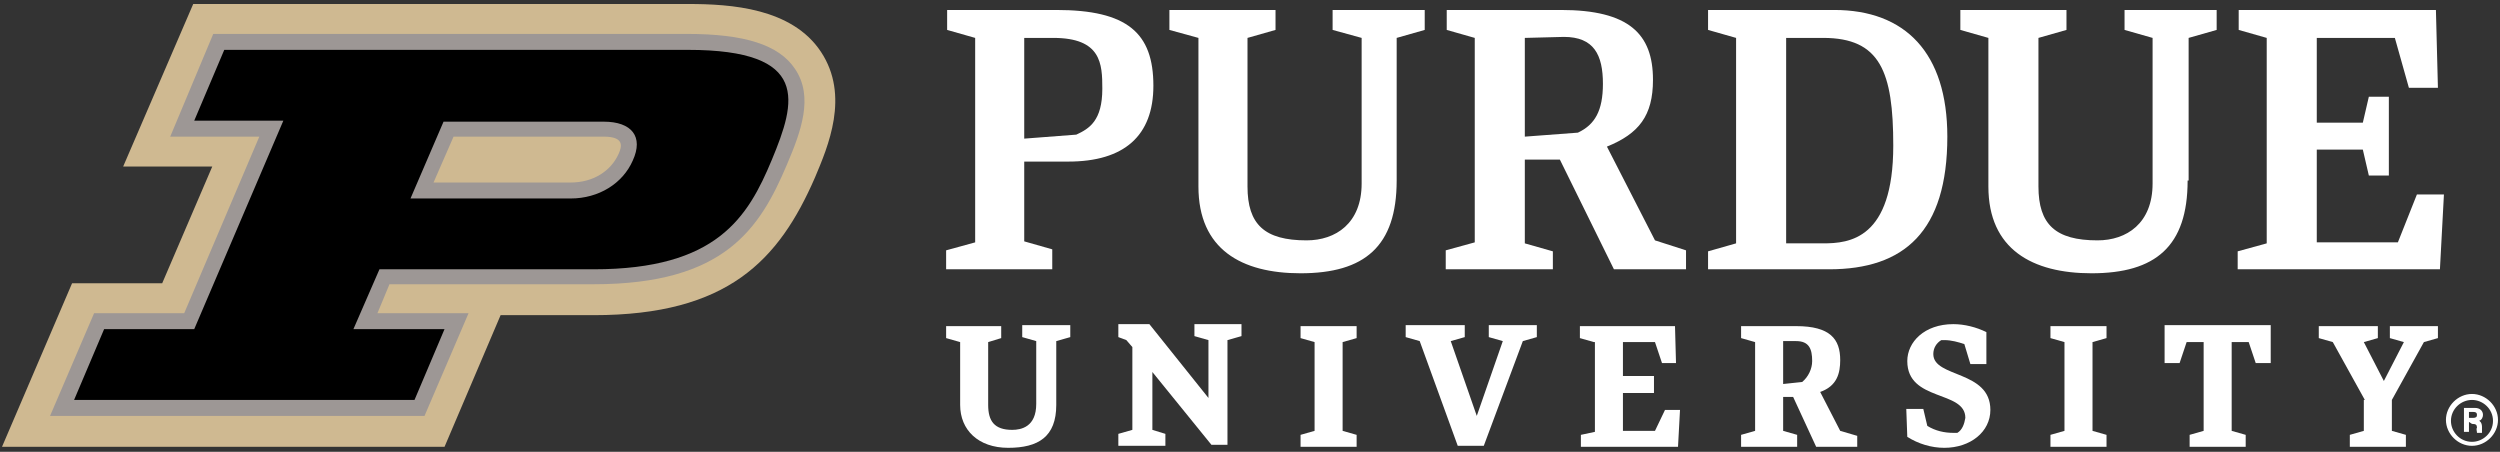
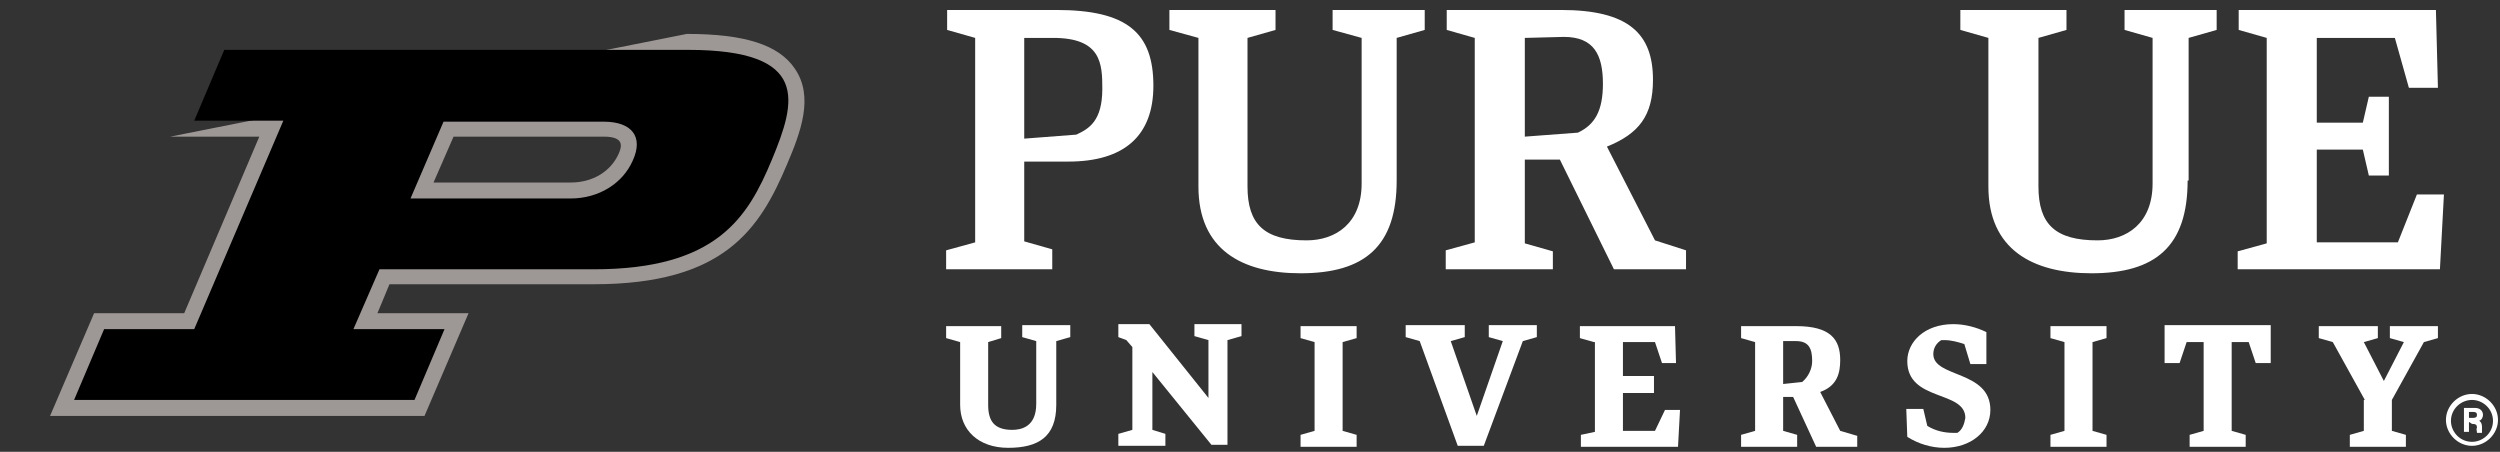
<svg xmlns="http://www.w3.org/2000/svg" width="166" height="30" viewBox="0 0 166 30" fill="none">
  <rect x="0" y="0" width="166" height="30" fill="#333333" stroke="none" />
  <g clip-path="url(#clip0_1081_326)">
    <path d="M64.751 2.517L62.89 1.987V0.662H70.136C74.856 0.662 76.585 2.185 76.585 5.695C76.585 9.007 74.657 10.729 70.934 10.729H68.009V16.026L69.87 16.556V17.881H62.823V16.622L64.751 16.093V2.517ZM68.009 2.517V9.205L71.466 8.94C72.33 8.543 73.194 8.013 73.194 5.894C73.194 4.238 73.128 2.517 69.937 2.517H68.009Z" fill="white" />
    <path d="M103.575 10.596H101.248V16.159L103.11 16.689V17.881H95.997V16.622L97.924 16.093V2.517L96.063 1.987V0.662H103.642C108.162 0.662 109.758 2.252 109.758 5.298C109.758 7.682 108.827 8.874 106.7 9.735L109.891 15.96L111.952 16.622V17.881H107.165L103.575 10.596ZM101.248 2.517V9.073L104.772 8.808C105.902 8.278 106.434 7.351 106.434 5.563C106.434 3.642 105.836 2.45 103.841 2.45L101.248 2.517Z" fill="white" />
-     <path d="M113.415 16.689L115.276 16.159V2.517L113.415 1.987V0.662H121.791C126.511 0.662 129.303 3.51 129.303 9.073C129.303 15.364 126.445 17.881 121.459 17.881H113.415V16.689ZM118.6 2.517V16.159H121.06C122.788 16.159 125.713 15.894 125.713 9.669C125.713 4.768 124.849 2.517 121.06 2.517H118.6Z" fill="white" />
    <path d="M70.136 26.887C70.136 29.007 68.939 29.735 66.945 29.735C64.951 29.735 63.754 28.543 63.754 26.887V22.715L62.823 22.45V21.656H66.48V22.45L65.615 22.715V26.887C65.615 27.947 66.014 28.543 67.211 28.543C67.809 28.543 68.806 28.344 68.806 26.821V22.649L67.876 22.384V21.589H71.067V22.384L70.136 22.649V26.887Z" fill="white" />
    <path d="M76.518 24.702V28.543L77.382 28.808V29.603H74.258V28.808L75.189 28.543V23.046L74.79 22.583L74.258 22.384V21.523H76.319L80.241 26.424V22.583L79.31 22.318V21.523H82.435V22.318L81.504 22.583V29.536H80.44L76.518 24.702Z" fill="white" />
    <path d="M89.15 28.609L90.08 28.874V29.669H86.357V28.874L87.288 28.609V22.715L86.357 22.45V21.655H90.08V22.45L89.15 22.715V28.609Z" fill="white" />
    <path d="M138.943 28.609L139.873 28.874V29.669H136.15V28.874L137.081 28.609V22.715L136.15 22.45V21.655H139.873V22.45L138.943 22.715V28.609Z" fill="white" />
    <path d="M98.523 29.603H96.794L94.268 22.649L93.337 22.384V21.589H97.26V22.384L96.329 22.649L98.058 27.616L99.786 22.649L98.855 22.384V21.589H102.046V22.384L101.116 22.649L98.523 29.603Z" fill="white" />
    <path d="M105.835 22.715L104.905 22.45V21.655H111.22L111.287 24.106H110.356L109.891 22.715H107.763V24.967H109.824V26.093H107.763V28.609H109.891L110.556 27.218H111.553L111.42 29.669H104.971V28.874L105.902 28.675V22.715H105.835Z" fill="white" />
    <path d="M119.065 26.358H118.401V28.609L119.331 28.874V29.669H115.608V28.874L116.539 28.609V22.715L115.608 22.45V21.655H119.265C121.525 21.655 122.19 22.516 122.19 23.907C122.19 24.768 121.99 25.629 120.86 26.026L122.19 28.609L123.32 28.94V29.669H120.594L119.065 26.358ZM118.401 22.715V25.497L119.664 25.364C120.063 25.033 120.328 24.503 120.328 23.973C120.328 23.179 120.129 22.649 119.265 22.649H118.401V22.715Z" fill="white" />
    <path d="M126.577 27.152H127.707L127.973 28.278C128.505 28.609 129.103 28.742 129.702 28.742C129.768 28.742 129.901 28.742 129.968 28.742C130.3 28.543 130.433 28.146 130.499 27.748C130.499 25.894 126.644 26.689 126.644 23.974C126.644 22.715 127.774 21.523 129.702 21.523C130.433 21.523 131.231 21.722 131.896 22.053V24.172H130.832L130.433 22.848C130.034 22.715 129.569 22.583 129.103 22.583C129.037 22.583 128.97 22.583 128.904 22.583C128.572 22.782 128.372 23.113 128.372 23.51C128.372 25.099 132.161 24.57 132.161 27.219C132.161 28.675 130.832 29.735 129.103 29.735C128.239 29.735 127.375 29.47 126.644 29.007L126.577 27.152Z" fill="white" />
    <path d="M146.255 22.715H145.192L144.726 24.106H143.729V21.589H150.776V24.106H149.779L149.313 22.715H148.183V28.609L149.114 28.874V29.669H145.391V28.874L146.322 28.609V22.715H146.255Z" fill="white" />
    <path d="M157.025 26.556L154.898 22.715L153.967 22.45V21.655H157.889V22.45L156.958 22.715L158.288 25.298L159.618 22.715L158.687 22.45V21.655H161.878V22.45L160.947 22.715L158.82 26.556V28.609L159.751 28.874V29.669H156.028V28.874L156.958 28.609V26.556H157.025Z" fill="white" />
    <path d="M160.482 12.914L159.219 16.093H153.834V9.934H156.892L157.291 11.656H158.62V6.424H157.291L156.892 8.146H153.834V2.517H159.019L159.95 5.828H161.878L161.745 0.662H148.649V1.987L150.51 2.517V16.159L148.582 16.689V17.881H162.011L162.277 12.914H160.482Z" fill="white" />
    <path d="M92.739 11.987C92.739 16.358 90.612 18.146 86.357 18.146C82.435 18.146 79.576 16.556 79.576 12.384V2.517L77.648 1.987V0.662H84.695V1.987L82.834 2.517V12.384C82.834 14.901 83.964 15.96 86.756 15.96C88.684 15.96 90.413 14.834 90.413 12.185V2.517L88.485 1.987V0.662H94.601V1.987L92.739 2.517V11.987Z" fill="white" />
    <path d="M145.258 11.987C145.258 16.358 143.131 18.146 138.876 18.146C134.954 18.146 132.029 16.556 132.029 12.384V2.517L130.167 1.987V0.662H137.214V1.987L135.353 2.517V12.384C135.353 14.901 136.483 15.96 139.275 15.96C141.203 15.96 142.932 14.834 142.932 12.185V2.517L141.07 1.987V0.662H147.186V1.987L145.325 2.517V11.987H145.258Z" fill="white" />
-     <path d="M29.517 29.669L33.24 20.927H39.422C48.331 20.927 51.721 17.285 54.114 11.788C54.979 9.735 56.441 6.358 54.513 3.444C52.585 0.53 48.53 0.265 45.672 0.265H12.83L8.177 11.06H14.094L10.77 18.808H4.786L0.133 29.669H29.517Z" fill="#CFB991" />
-     <path d="M52.785 4.57C51.721 2.98 49.461 2.252 45.605 2.252H14.16L11.302 9.073H17.218L12.232 20.795H6.249L3.324 27.616H28.188L31.113 20.795H25.063L25.861 18.874H39.423C48.132 18.874 50.458 15.166 52.253 10.927C53.184 8.742 54.048 6.424 52.785 4.57ZM30.116 9.073H40.087C41.484 9.073 41.284 9.735 41.085 10.199C40.553 11.391 39.356 12.119 37.894 12.119H28.786L30.116 9.073Z" fill="#9D9795" />
+     <path d="M52.785 4.57C51.721 2.98 49.461 2.252 45.605 2.252L11.302 9.073H17.218L12.232 20.795H6.249L3.324 27.616H28.188L31.113 20.795H25.063L25.861 18.874H39.423C48.132 18.874 50.458 15.166 52.253 10.927C53.184 8.742 54.048 6.424 52.785 4.57ZM30.116 9.073H40.087C41.484 9.073 41.284 9.735 41.085 10.199C40.553 11.391 39.356 12.119 37.894 12.119H28.786L30.116 9.073Z" fill="#9D9795" />
    <path d="M45.672 3.311H14.891L12.897 8.013H18.814L12.897 21.854H6.914L4.919 26.556H27.523L29.517 21.854H23.467L25.196 17.881H39.422C47.599 17.881 49.66 14.437 51.256 10.596C52.851 6.755 53.849 3.311 45.672 3.311ZM37.893 13.179H27.257L29.451 8.079H40.087C41.949 8.079 42.746 9.073 42.015 10.662C41.35 12.185 39.755 13.179 37.893 13.179Z" fill="black" />
    <path d="M164.139 29.603C163.208 29.603 162.41 28.808 162.41 27.881C162.41 26.954 163.208 26.159 164.139 26.159C165.069 26.159 165.867 26.954 165.867 27.881C165.867 28.808 165.069 29.603 164.139 29.603ZM164.139 26.556C163.407 26.556 162.743 27.152 162.743 27.947C162.743 28.675 163.341 29.338 164.139 29.338C164.87 29.338 165.535 28.742 165.535 27.947C165.535 27.152 164.87 26.556 164.139 26.556Z" fill="white" />
    <path d="M163.939 28.013V28.675H163.607V27.086H164.338C164.671 27.086 164.87 27.285 164.87 27.55C164.87 27.682 164.804 27.881 164.604 27.947C164.671 27.947 164.804 28.079 164.804 28.344V28.411C164.804 28.543 164.804 28.609 164.804 28.742H164.471C164.471 28.609 164.405 28.477 164.471 28.411C164.471 28.212 164.405 28.146 164.139 28.146L163.939 28.013ZM163.939 27.748H164.205C164.405 27.748 164.471 27.682 164.471 27.55C164.471 27.417 164.405 27.351 164.205 27.351H163.939V27.748Z" fill="white" />
  </g>
  <defs>
    <clipPath id="clip0_1081_326">
      <rect width="166" height="30" fill="white" />
    </clipPath>
  </defs>
</svg>